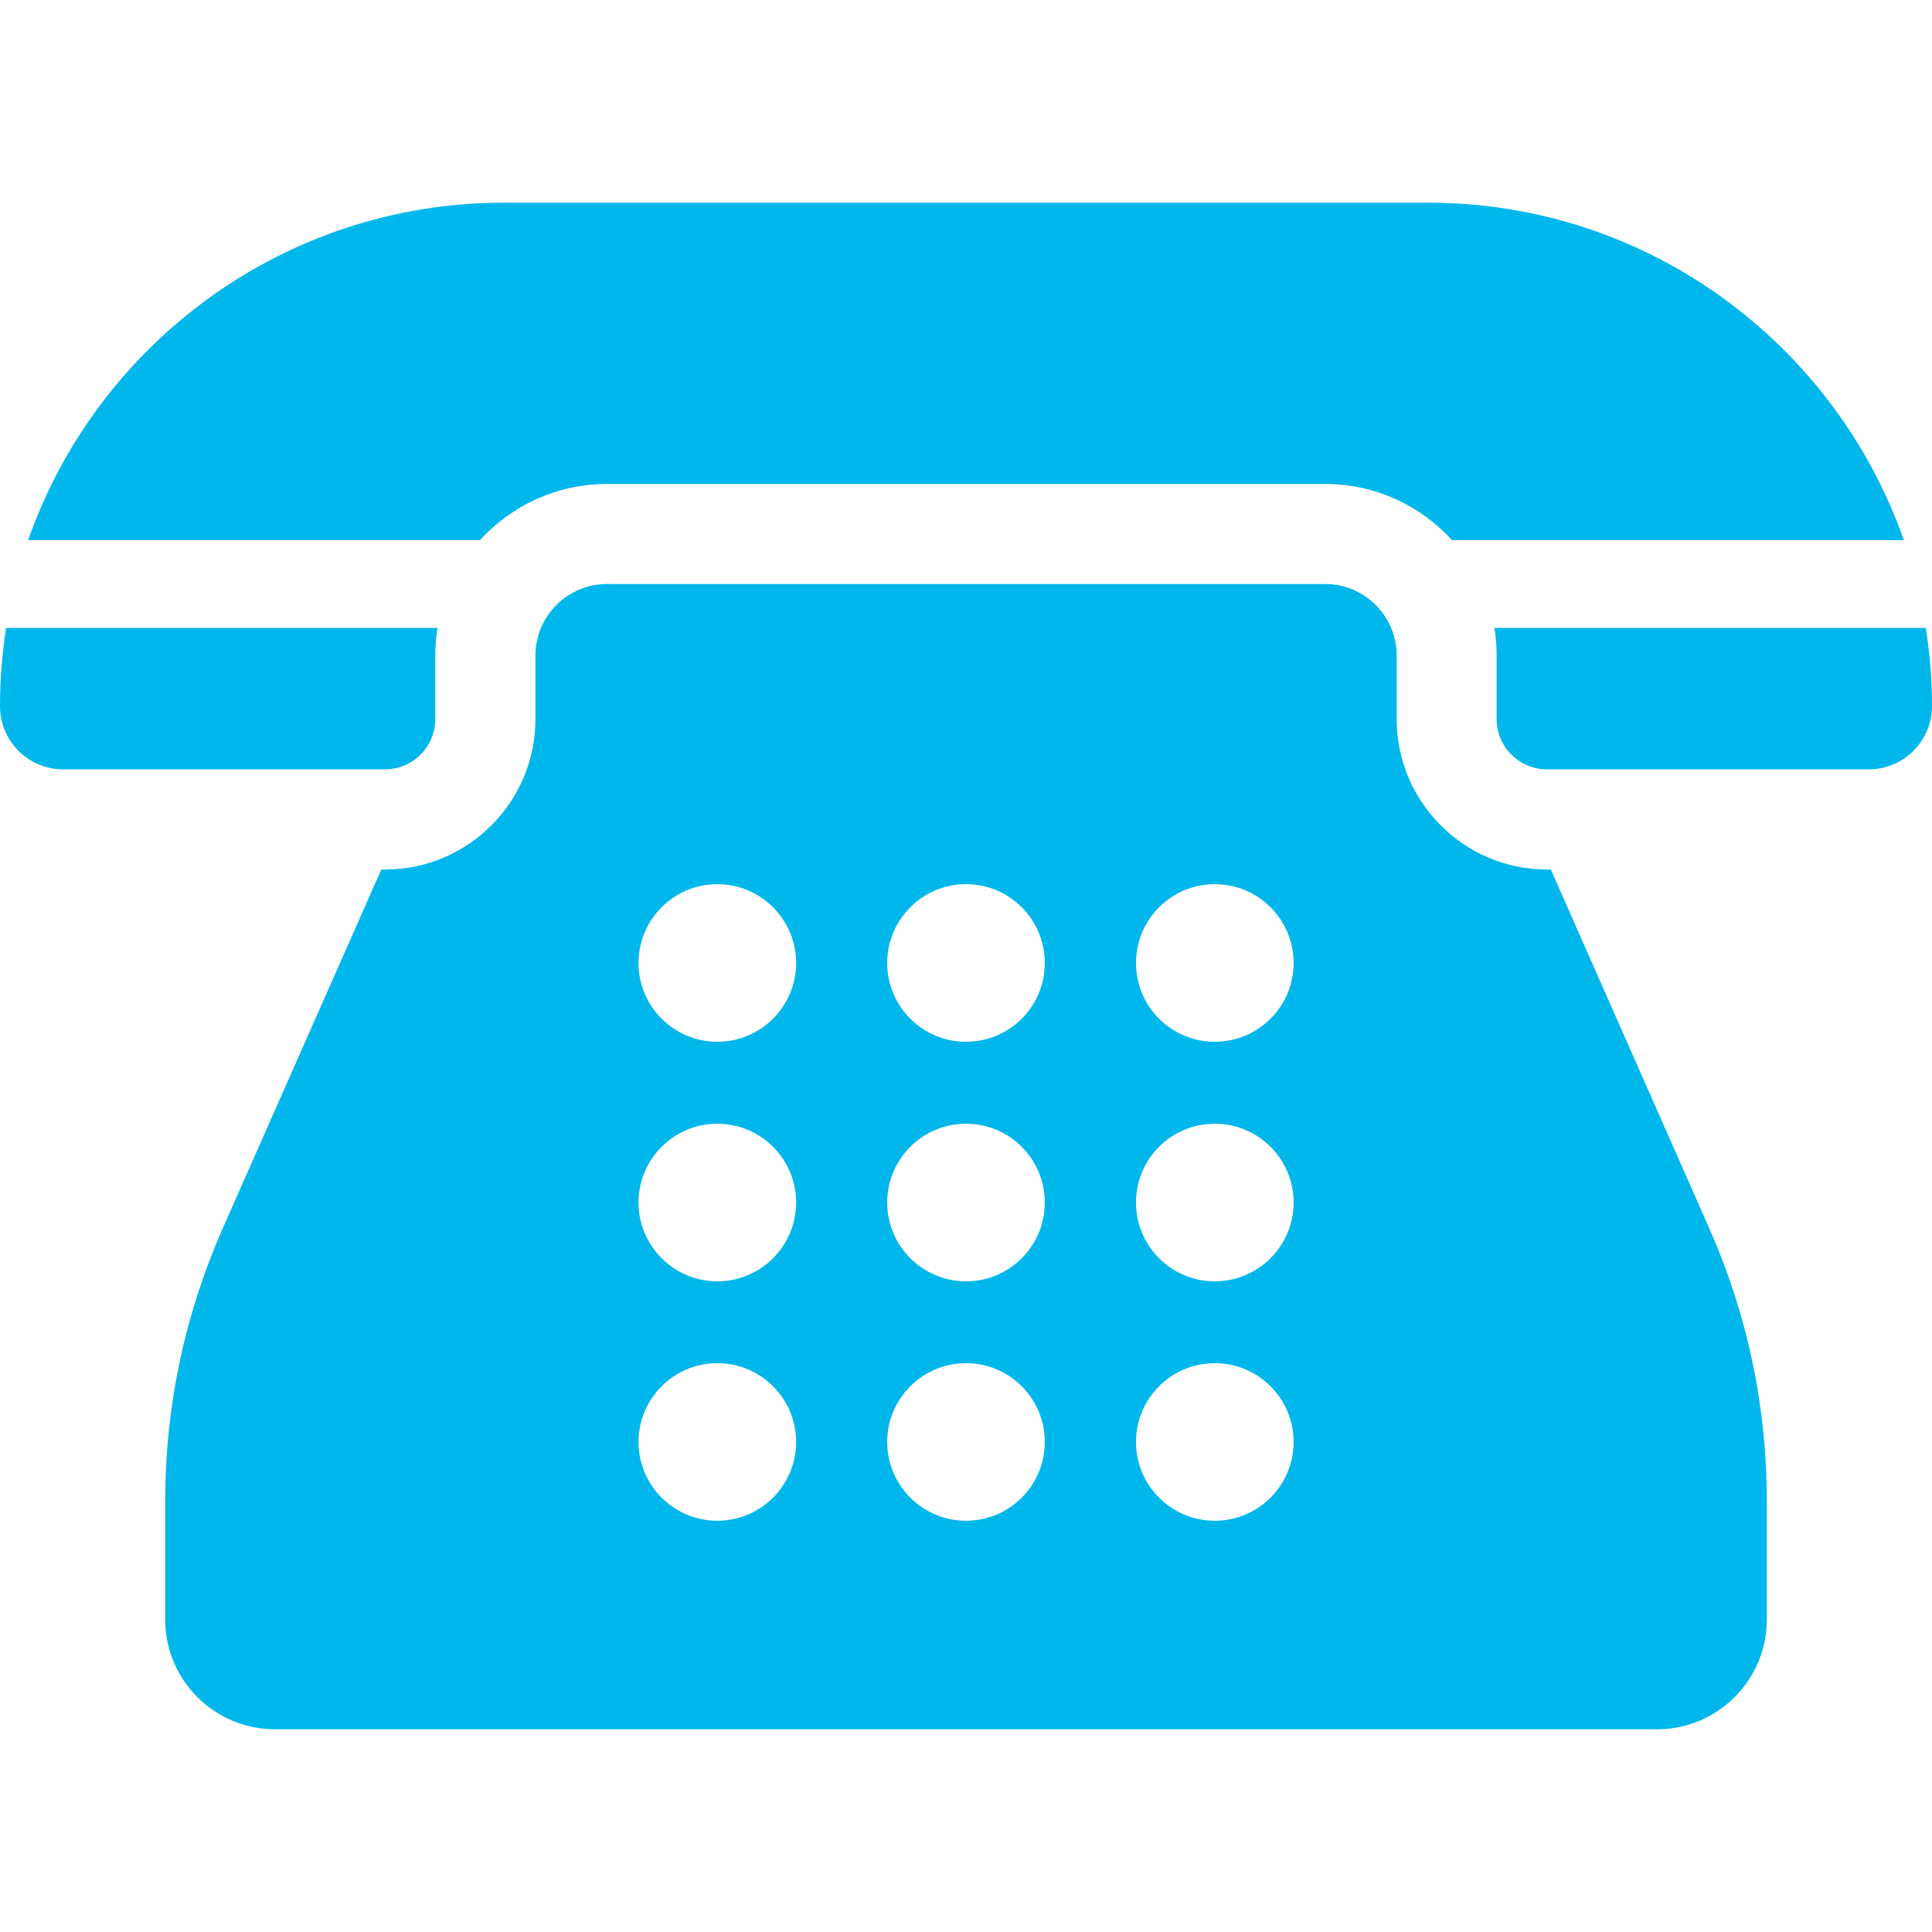
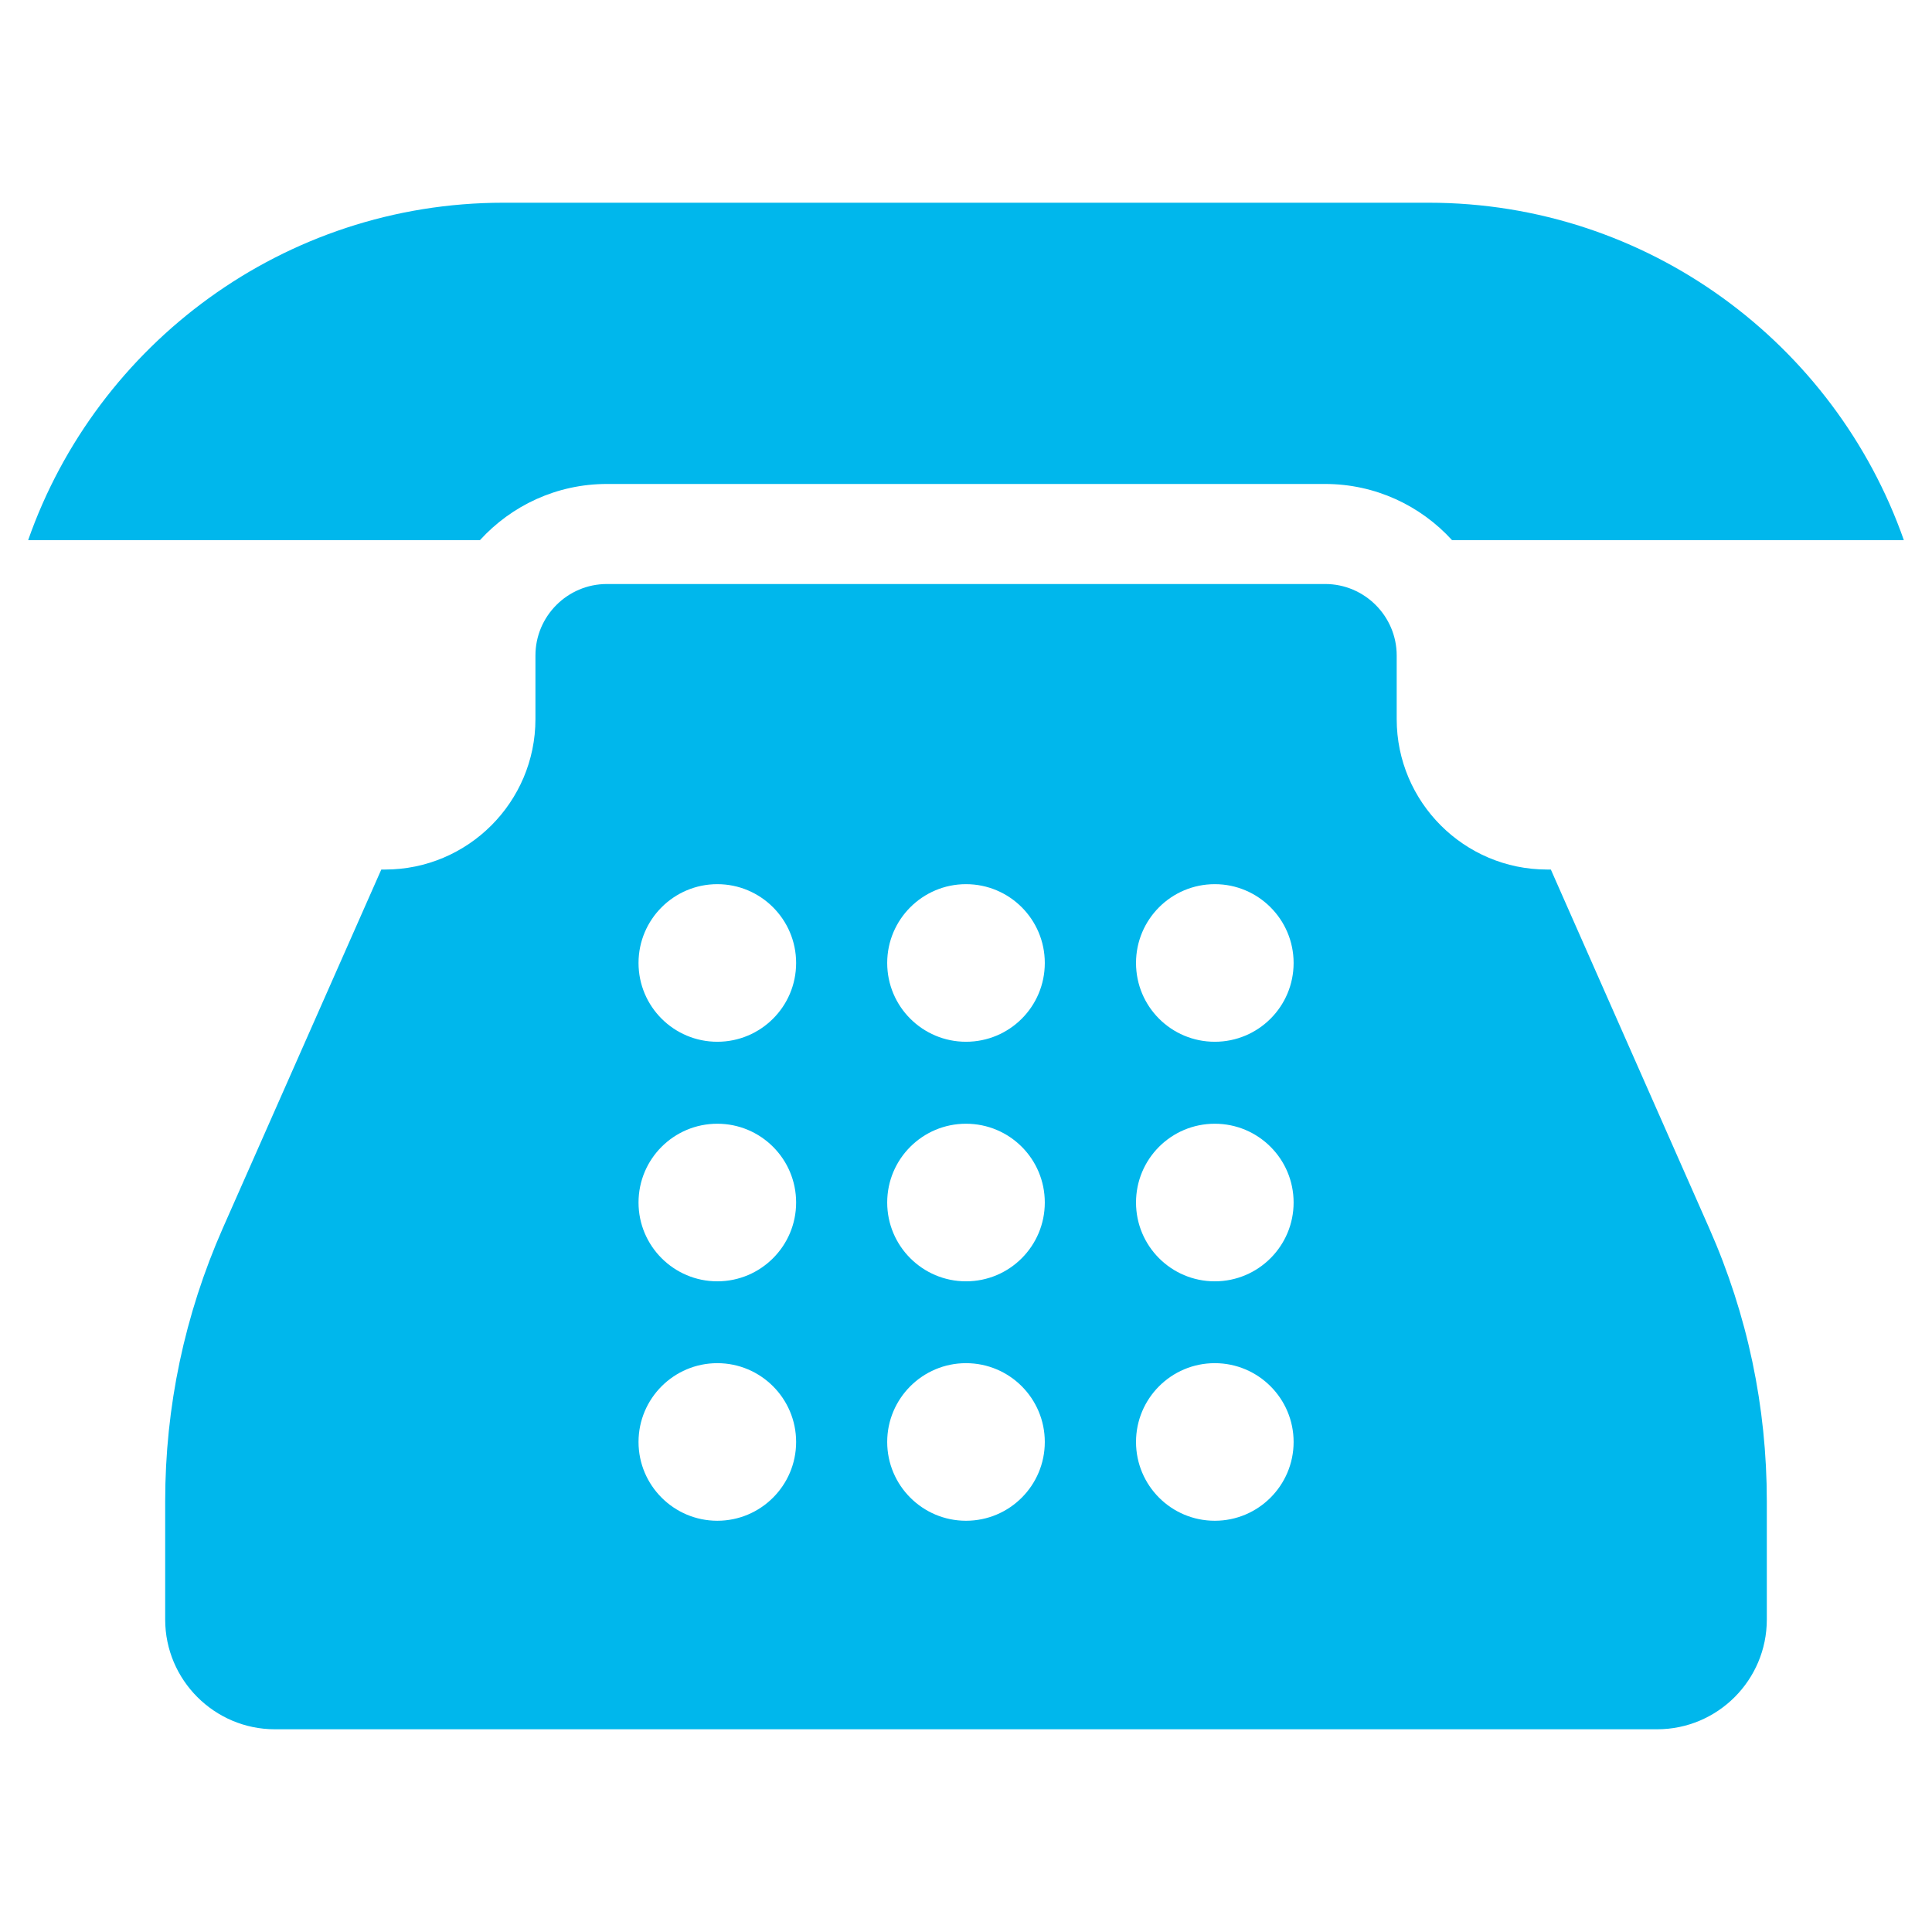
<svg xmlns="http://www.w3.org/2000/svg" width="14" height="14" viewBox="0 0 14 14" fill="none">
  <path d="M12.386 8.901L11.238 6.301H11.211C10.61 6.301 10.121 5.812 10.121 5.211V4.75C10.121 4.465 9.888 4.232 9.603 4.232H4.398C4.112 4.232 3.88 4.465 3.88 4.75V5.211C3.88 5.812 3.391 6.301 2.79 6.301H2.763L1.614 8.901C1.338 9.528 1.197 10.193 1.197 10.879V11.736C1.197 12.174 1.554 12.531 1.992 12.531H12.008C12.447 12.531 12.803 12.174 12.803 11.736V10.879C12.803 10.193 12.663 9.528 12.386 8.901ZM5.198 11.02C4.883 11.02 4.627 10.764 4.627 10.449C4.627 10.134 4.883 9.878 5.198 9.878C5.513 9.878 5.769 10.134 5.769 10.449C5.769 10.764 5.513 11.02 5.198 11.02ZM5.198 9.285C4.883 9.285 4.627 9.029 4.627 8.714C4.627 8.398 4.883 8.143 5.198 8.143C5.513 8.143 5.769 8.398 5.769 8.714C5.769 9.029 5.513 9.285 5.198 9.285ZM5.198 7.549C4.883 7.549 4.627 7.294 4.627 6.978C4.627 6.663 4.883 6.407 5.198 6.407C5.513 6.407 5.769 6.663 5.769 6.978C5.769 7.294 5.513 7.549 5.198 7.549ZM7 11.02C6.685 11.02 6.429 10.764 6.429 10.449C6.429 10.134 6.685 9.878 7 9.878C7.316 9.878 7.571 10.134 7.571 10.449C7.571 10.764 7.316 11.02 7 11.02ZM7 9.285C6.685 9.285 6.429 9.029 6.429 8.714C6.429 8.398 6.685 8.143 7 8.143C7.316 8.143 7.571 8.398 7.571 8.714C7.571 9.029 7.316 9.285 7 9.285ZM7 7.549C6.685 7.549 6.429 7.294 6.429 6.978C6.429 6.663 6.685 6.407 7 6.407C7.316 6.407 7.571 6.663 7.571 6.978C7.571 7.294 7.316 7.549 7 7.549ZM8.803 11.02C8.487 11.02 8.232 10.764 8.232 10.449C8.232 10.134 8.487 9.878 8.803 9.878C9.118 9.878 9.374 10.134 9.374 10.449C9.374 10.764 9.118 11.02 8.803 11.02ZM8.803 9.285C8.487 9.285 8.232 9.029 8.232 8.714C8.232 8.398 8.487 8.143 8.803 8.143C9.118 8.143 9.374 8.398 9.374 8.714C9.374 9.029 9.118 9.285 8.803 9.285ZM8.803 7.549C8.487 7.549 8.232 7.294 8.232 6.978C8.232 6.663 8.487 6.407 8.803 6.407C9.118 6.407 9.374 6.663 9.374 6.978C9.374 7.294 9.118 7.549 8.803 7.549Z" fill="#00B7EC" />
  <path d="M10.352 1.469H3.648C2.058 1.469 0.702 2.492 0.204 3.914H3.478C3.706 3.664 4.034 3.507 4.398 3.507H9.602C9.966 3.507 10.294 3.664 10.522 3.914H13.796C13.297 2.492 11.942 1.469 10.352 1.469Z" fill="#00B7EC" />
-   <path d="M13.955 4.55H10.829C10.84 4.615 10.845 4.682 10.845 4.75V5.211C10.845 5.412 11.009 5.575 11.21 5.575H13.542C13.794 5.575 14 5.37 14 5.117C14 4.924 13.984 4.735 13.955 4.55Z" fill="#00B7EC" />
-   <path d="M0.044 4.55C0.015 4.735 0 4.924 0 5.117C0 5.37 0.205 5.575 0.458 5.575H2.79C2.991 5.575 3.154 5.412 3.154 5.211V4.75C3.154 4.682 3.16 4.615 3.17 4.55L0.044 4.55Z" fill="#00B7EC" />
</svg>